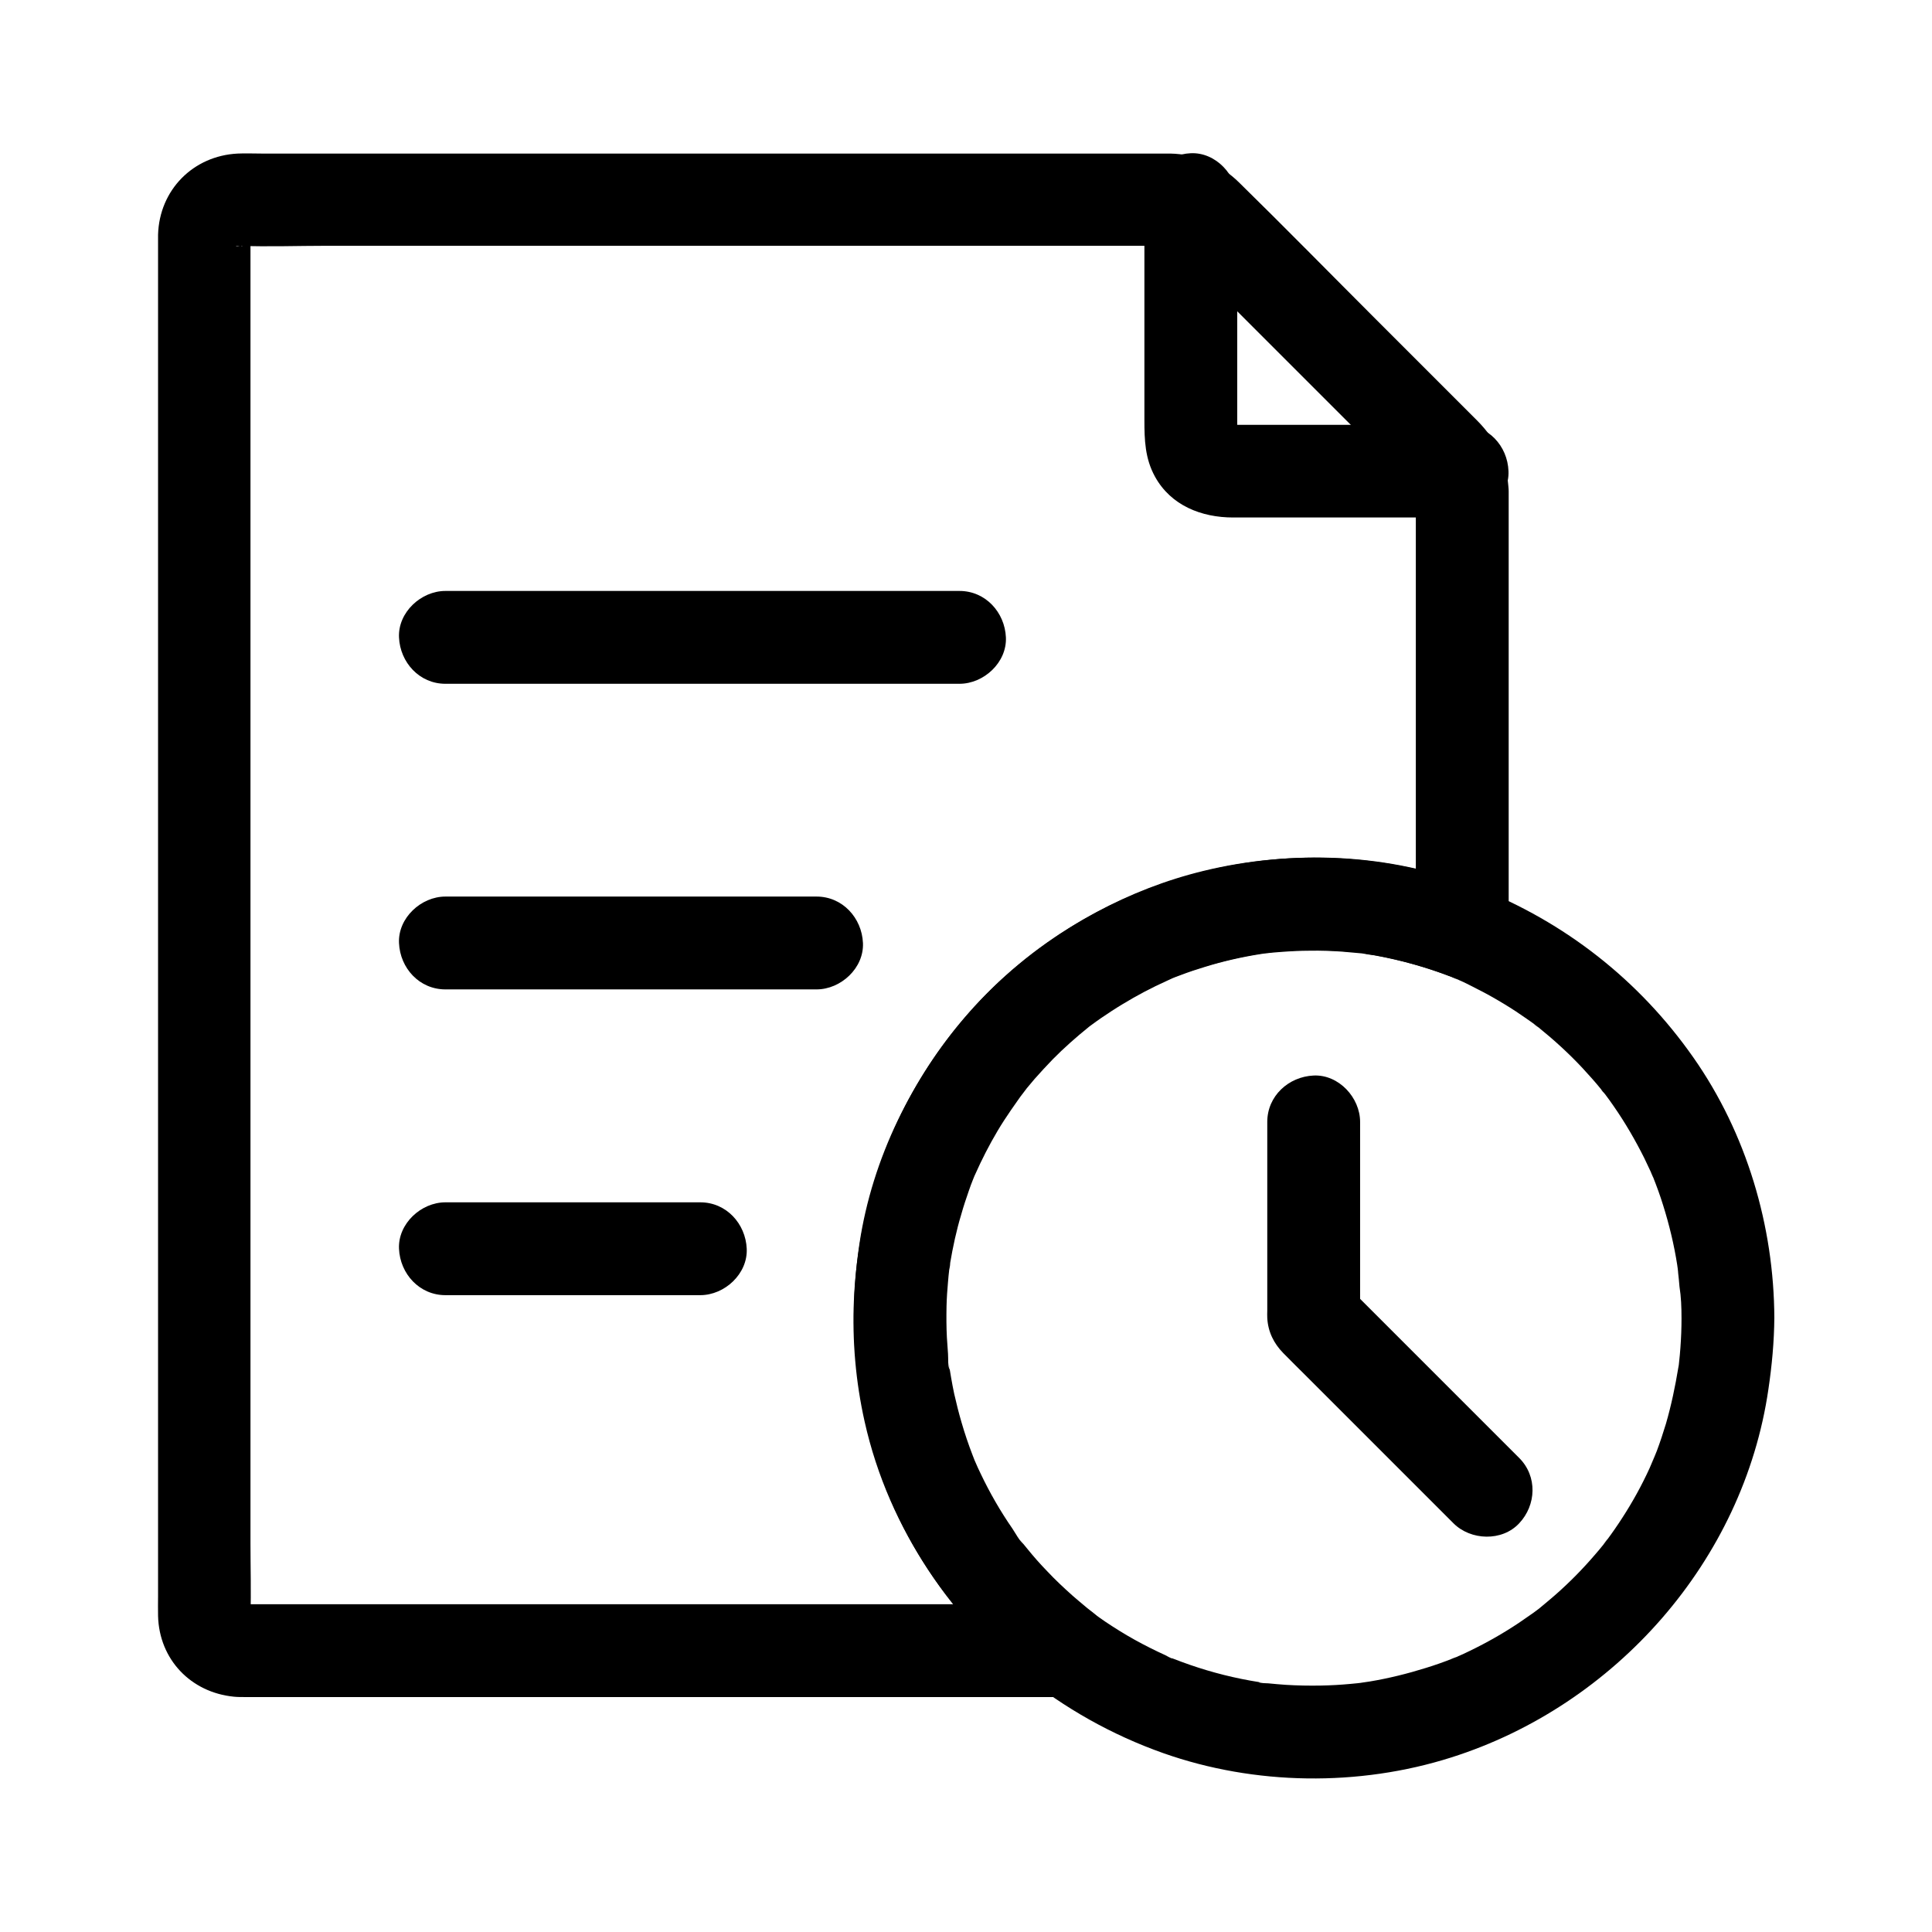
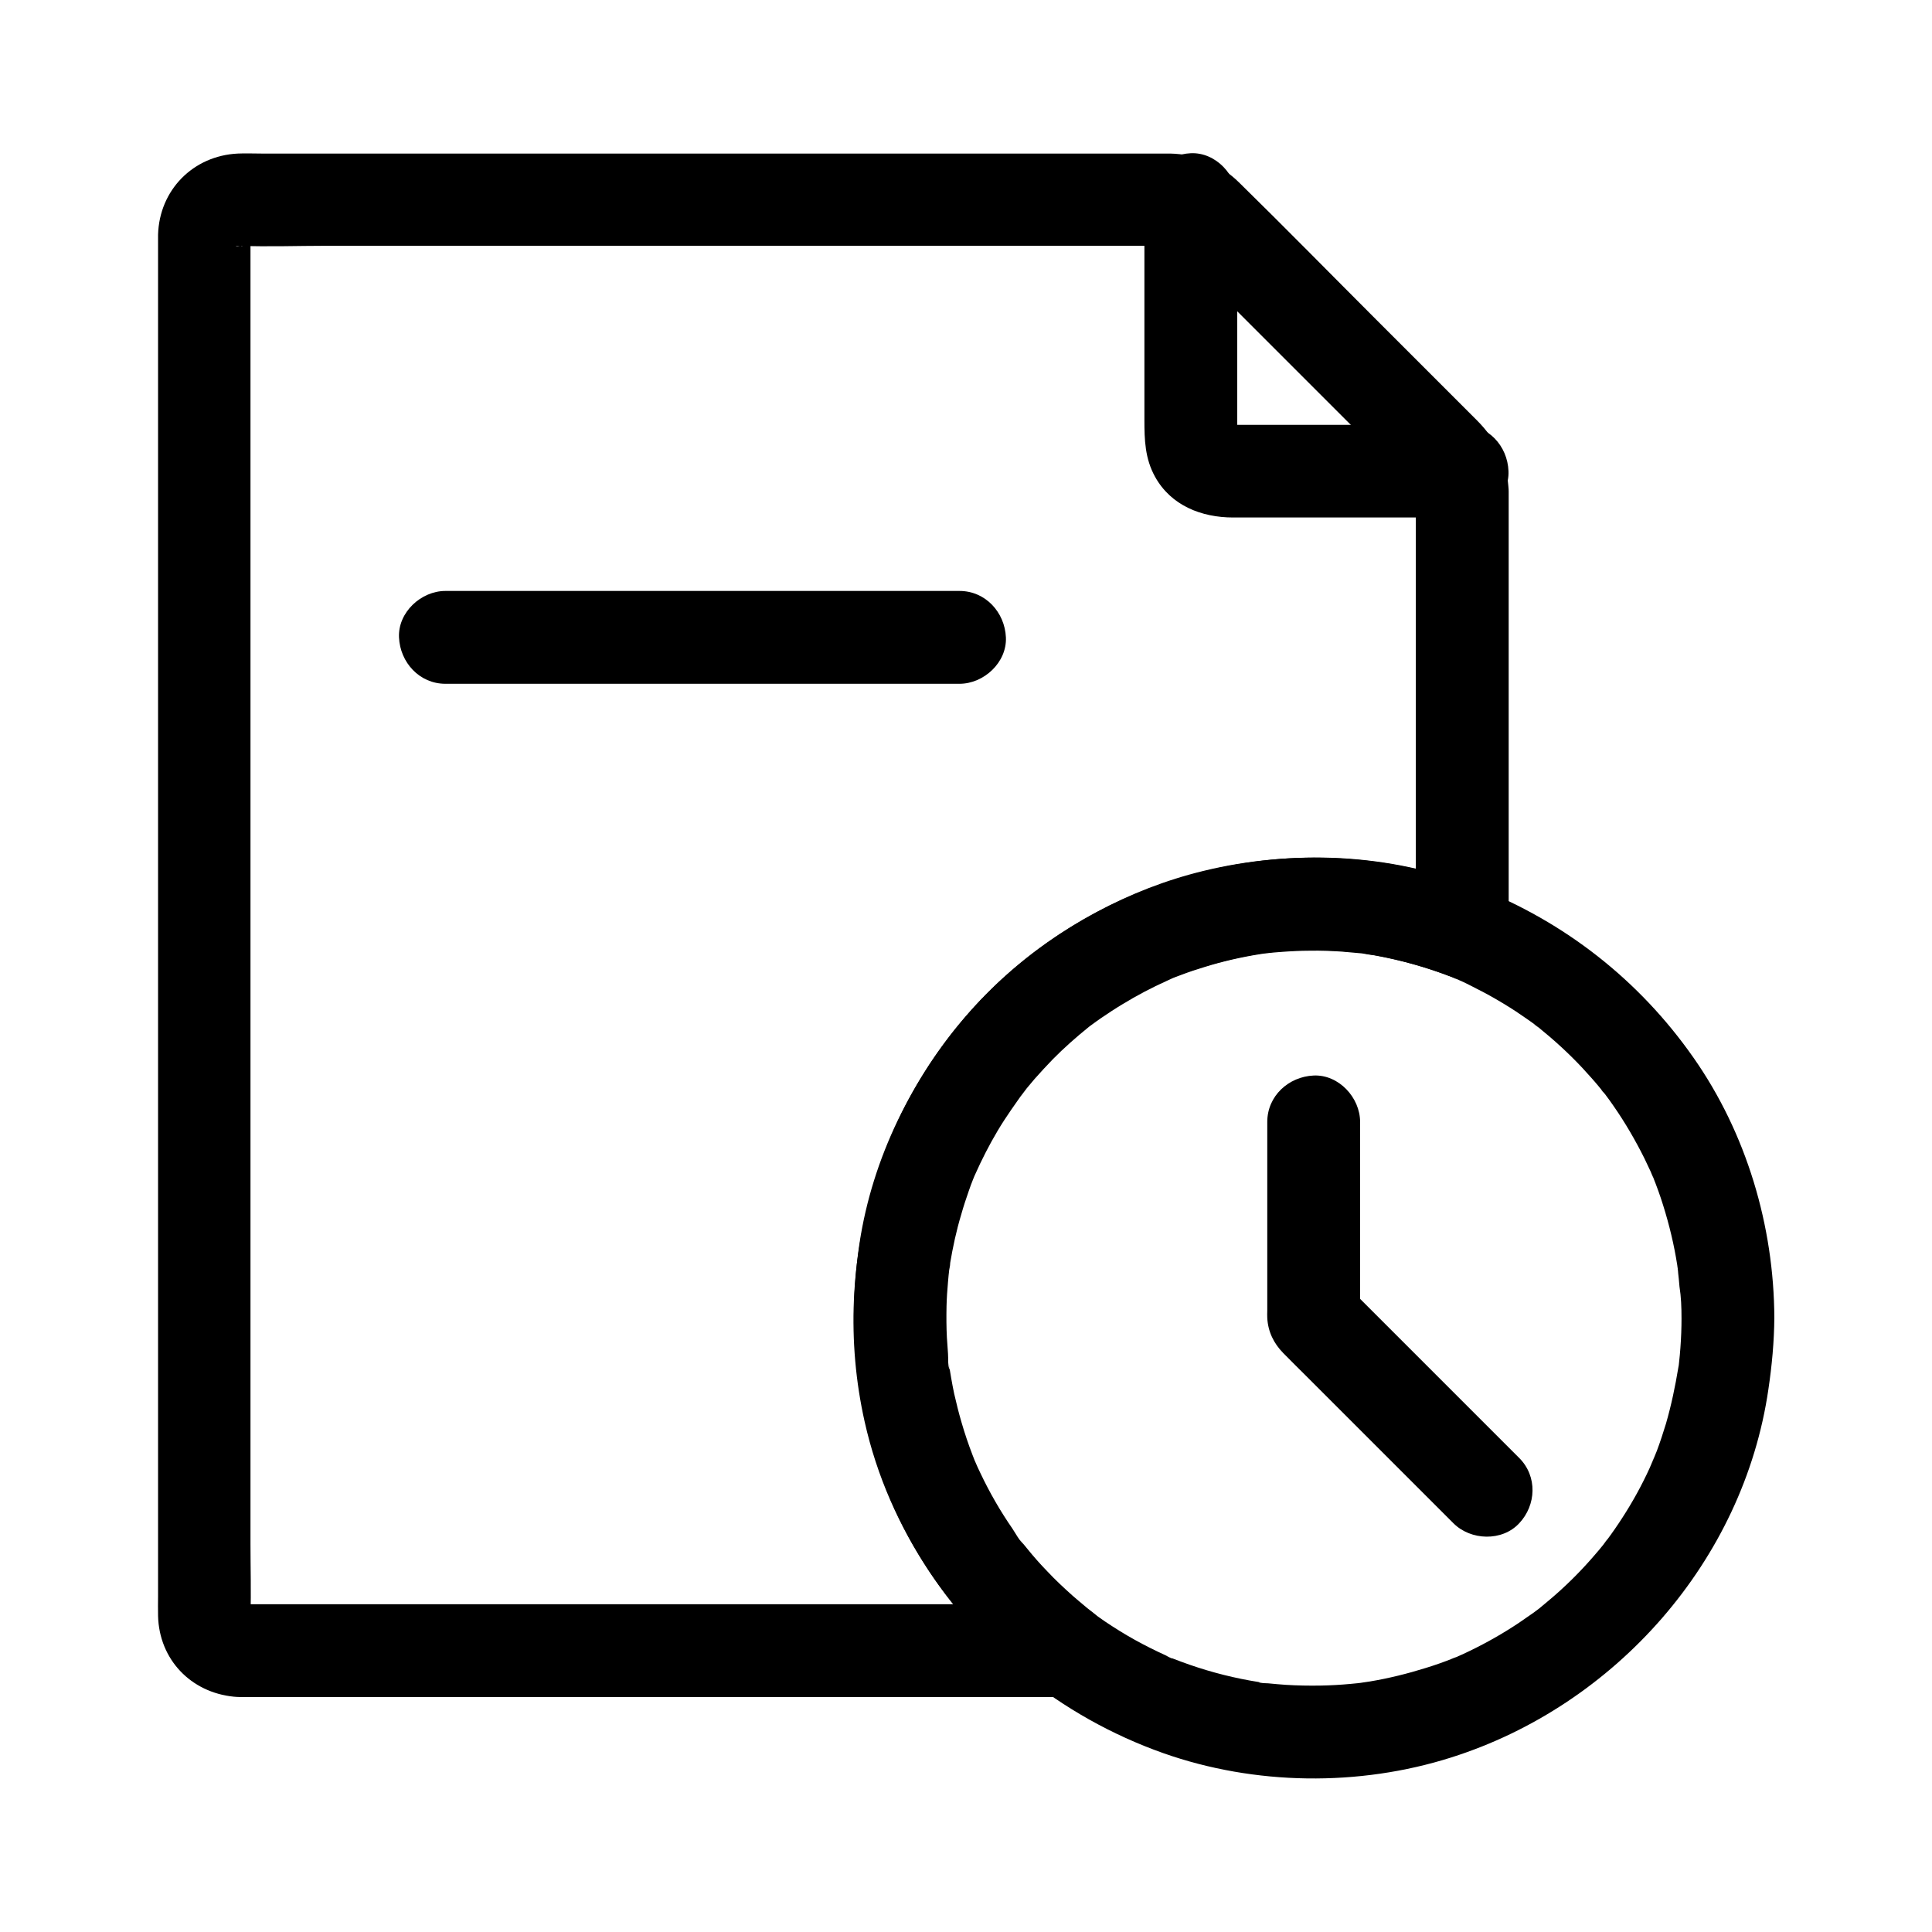
<svg xmlns="http://www.w3.org/2000/svg" fill="#000000" width="800px" height="800px" version="1.1" viewBox="144 144 512 512">
  <g>
    <path d="m519.21 274.24v39.457 62.828 14.316c5.164-3.938 10.383-7.922 15.547-11.855-22.781-8.66-48.215-9.938-71.832-4.184-19.828 4.82-38.227 14.906-53.285 28.586-32.273 29.324-46.004 74.934-36.508 117.34 6.445 28.832 23.812 53.777 47.332 71.34 2.066-7.625 4.133-15.301 6.199-22.926h-24.895-58.301-67.895-52.891-13.383c-0.688 0-1.426-0.051-2.117 0-1.969 0.098 1.031 0.148 1.277 0.195-1.871-0.441 0.934 0.441 1.082 0.59-0.148-0.148-2.164-1.574-0.395-0.051 1.523 1.328 0.395 0.297 0.051-0.098-1.031-1.133 1.625 2.215 0.789 0.984-1.477-2.117 0.543 1.625 0.246 0.543-0.395-1.379 0.051 3.051 0.148 0.934v-0.148c0.195-6.348 0-12.695 0-18.992v-43.938-60.469-67.848-67.059-57.07-38.672-9.742-2.016c0-0.543 0.051-1.918-0.098 0.051-0.051 0.344-0.098 0.641-0.098 0.984 0.344-1.23 0.148-0.887-0.59 1.082 0.098-0.098 0.641-1.133 0.641-1.133 0 0.148-2.066 2.363-0.738 0.984 1.379-1.379-0.836 0.738-0.984 0.738 0 0 1.031-0.543 1.133-0.641-1.277 1.18-2.41 0.934-1.082 0.59-2.41 0.543-2.508 0.148-1.23 0.195 7.723 0.297 15.547 0 23.273 0h55.203 67.75 61.598 36.016 2.805 0.246c2.215-0.098-1.77-0.543-0.492-0.148 0.492 0.148 0.984 0.297 1.477 0.441 1.672 0.395-2.805-1.328-0.492-0.098 1.918 1.031-1.523-1.625 0 0 0.098 0.098 0.148 0.148 0.246 0.246 4.281 4.184 8.461 8.461 12.695 12.695l44.184 44.184c1.969 1.969 3.938 3.938 5.856 5.856 0.395 0.395 0.836 0.836 1.23 1.23 0.246 0.195 0.395 0.543 0.641 0.688-1.871-1.031-0.934-1.723-0.543-0.59 0.738 2.215-0.098-0.984-0.195-0.836 0 0 0.492 1.672 0.543 1.871 0.523 1.723-0.215-3.098-0.164-0.441 0.195 6.445 5.512 12.594 12.301 12.301 6.496-0.297 12.496-5.41 12.301-12.301-0.246-7.379-3.199-13.629-8.363-18.793l-26.715-26.715c-12.152-12.152-24.156-24.402-36.406-36.406-4.969-4.871-11.266-7.477-18.203-7.625h-2.41-13.188-51.219-67.797-64.602-41.523c-2.117 0-4.281-0.098-6.394 0-11.809 0.59-20.762 9.645-21.105 21.5v1.574 25.34 48.805 63.664 69.371 66.027 53.676 32.273c0 1.77-0.051 3.543 0 5.312 0.297 11.562 8.707 20.27 20.074 21.402 0.984 0.098 1.969 0.098 3 0.098h35.816 63.664 66.961 44.969 6.394c5.215 0 10.676-3.789 11.855-9.055 1.328-5.758-1.082-10.48-5.656-13.875-2.363-1.77 2.066 1.723-0.195-0.148-0.441-0.344-0.887-0.688-1.328-1.082-1.082-0.887-2.164-1.82-3.246-2.754-2.312-2.066-4.574-4.184-6.691-6.445-1.871-1.918-3.641-3.938-5.312-6.004-0.441-0.543-0.887-1.082-1.328-1.625-1.379-1.723 0.148 0.297 0.395 0.492-1.18-1.031-2.066-2.805-2.953-4.133-3.199-4.625-6.004-9.496-8.414-14.562-0.543-1.082-1.031-2.215-1.523-3.344-1.18-2.609 0.984 2.609-0.051-0.098-0.195-0.492-0.395-1.031-0.59-1.523-1.082-2.805-2.066-5.707-2.902-8.609-0.738-2.508-1.379-5.066-1.969-7.676-0.297-1.379-0.543-2.754-0.789-4.133-0.098-0.688-0.246-1.379-0.344-2.066-0.051-0.395-0.148-0.836-0.195-1.277-0.148-0.934-0.098-0.543 0.148 1.18-0.543-0.934-0.344-3.102-0.441-4.231-0.098-1.426-0.195-2.856-0.297-4.281-0.148-2.754-0.148-5.559-0.098-8.316 0.051-2.164 0.195-4.328 0.395-6.496 0.098-1.133 0.195-2.262 0.344-3.394 0.098-0.934 0.688-3.246-0.098 0.59 0.148-0.641 0.195-1.328 0.297-2.016 0.738-4.379 1.672-8.758 2.953-12.988 0.59-2.117 1.277-4.184 2.016-6.297 0.344-1.031 0.738-2.066 1.133-3.051 0.148-0.395 0.344-0.789 0.492-1.23 0.789-2.016-1.277 2.953 0.051-0.051 1.77-3.984 3.738-7.824 5.953-11.562 2.215-3.738 4.723-7.184 7.231-10.727-2.363 3.344-0.148 0.246 0.492-0.543 0.688-0.836 1.379-1.672 2.066-2.461 1.574-1.77 3.148-3.492 4.82-5.215 3-3.051 6.25-5.902 9.594-8.609 2.609-2.066-2.066 1.523 0.59-0.441 0.887-0.641 1.723-1.277 2.609-1.871 1.871-1.277 3.738-2.508 5.707-3.691 3.789-2.312 7.723-4.379 11.758-6.199 0.395-0.195 0.789-0.344 1.18-0.543 2.262-1.031-2.856 1.133-0.543 0.195 1.031-0.395 2.016-0.836 3.051-1.18 2.066-0.789 4.133-1.477 6.25-2.117 4.871-1.523 9.891-2.656 14.906-3.445 0.543-0.098 1.133-0.148 1.672-0.246 0.984-0.148 0.441-0.051-1.574 0.195 0.441-0.051 0.887-0.098 1.328-0.148 1.23-0.148 2.461-0.246 3.738-0.344 2.609-0.195 5.266-0.344 7.922-0.344 2.856-0.051 5.707 0.051 8.512 0.246 1.871 0.148 3.691 0.344 5.512 0.492 3.051 0.297-2.016-0.344-0.098 0 1.031 0.195 2.117 0.344 3.148 0.492 6.84 1.23 13.531 3.102 20.023 5.559 7.625 2.902 15.547-4.477 15.547-11.855v-39.457-62.828-14.316c0-6.445-5.656-12.594-12.301-12.301-6.648 0.258-12.305 5.375-12.305 12.262z" />
    <path d="m531.51 256.58h-56.973-4.574-0.984-0.246c-2.41 0.098 2.656 0.789 0.59 0.051 3.199 1.133 1.672 0.887 0.887 0.297-1.277-0.887 2.312 2.215 0.738 0.543-1.328-1.426 0.738 0.887 0.738 0.984 0-0.344-1.477-2.262-0.246-0.246 0.148 0.297 0.246 0.59 0.395 0.887-0.297-1.277-0.297-0.836 0.098 1.328 0.395-2.461-0.051-0.441-0.051-0.688v-0.246-2.902-32.176-27.504c0-6.445-5.656-12.594-12.301-12.301-6.641 0.297-12.301 5.41-12.301 12.301v58.402c0 5.266 0.148 10.184 2.805 15.008 4.231 7.676 12.348 10.824 20.715 10.824h31.98 28.684c6.445 0 12.594-5.656 12.301-12.301-0.25-6.652-5.367-12.262-12.254-12.262z" />
-     <path d="m262.04 487.23h59.285 8.266c6.445 0 12.594-5.656 12.301-12.301-0.297-6.641-5.41-12.301-12.301-12.301h-59.285-8.266c-6.445 0-12.594 5.656-12.301 12.301 0.293 6.644 5.41 12.301 12.301 12.301z" />
-     <path d="m262.04 406.2h33.211 52.938 12.203c6.445 0 12.594-5.656 12.301-12.301-0.297-6.641-5.41-12.301-12.301-12.301h-33.211-52.938-12.203c-6.445 0-12.594 5.656-12.301 12.301 0.293 6.691 5.41 12.301 12.301 12.301z" />
    <path d="m262.04 325.21h46.102 73.406 16.727c6.445 0 12.594-5.656 12.301-12.301-0.297-6.641-5.41-12.301-12.301-12.301h-46.102-73.406-16.727c-6.445 0-12.594 5.656-12.301 12.301 0.293 6.641 5.41 12.301 12.301 12.301z" />
    <path d="m589.62 493.28c0 2.656-0.098 5.266-0.297 7.922-0.098 1.23-0.195 2.508-0.344 3.738-0.051 0.688-0.148 1.328-0.246 2.016-0.297 2.461 0.441-2.856 0.051-0.59-0.836 5.066-1.871 10.035-3.297 14.957-0.738 2.41-1.523 4.82-2.41 7.184-0.441 1.133-0.934 2.215-1.328 3.344 1.426-3.984-0.098 0.246-0.59 1.23-2.066 4.527-4.477 8.906-7.184 13.086-1.328 2.066-2.754 4.133-4.231 6.102-0.297 0.441-0.641 0.836-0.984 1.277 2.164-3.102 0.887-1.133 0.344-0.441-0.789 0.984-1.625 2.016-2.461 2.953-3.199 3.738-6.691 7.281-10.383 10.527-0.984 0.836-1.918 1.672-2.953 2.508-0.492 0.395-0.984 0.836-1.477 1.23-0.297 0.246-2.016 1.625-0.297 0.246 1.77-1.379 0 0-0.297 0.195-0.543 0.395-1.031 0.789-1.574 1.133-1.031 0.738-2.117 1.477-3.199 2.215-4.133 2.754-8.461 5.215-12.941 7.379-1.18 0.59-2.363 1.133-3.543 1.625-0.836 0.344-3.051 1.031 0.543-0.195-0.492 0.195-1.031 0.395-1.523 0.59-2.363 0.934-4.723 1.77-7.133 2.508-4.871 1.523-9.84 2.754-14.859 3.59-0.641 0.098-1.328 0.195-2.016 0.297-2.508 0.395 3.148-0.344 0.59-0.051-1.23 0.148-2.461 0.297-3.691 0.395-2.609 0.246-5.266 0.395-7.871 0.441-3.102 0.051-6.199 0-9.297-0.195-1.523-0.098-3.051-0.246-4.625-0.395-0.543-0.051-2.066 0-2.508-0.297 1.918 0.246 2.164 0.297 0.789 0.098-0.297-0.051-0.543-0.098-0.836-0.148-6.199-0.984-12.301-2.508-18.254-4.574-1.523-0.543-3.051-1.082-4.527-1.672-0.246-0.098-0.492-0.195-0.738-0.297-1.23-0.492-0.984-0.395 0.688 0.297-0.246 0.098-1.523-0.688-1.82-0.836-2.805-1.277-5.559-2.656-8.215-4.133-2.656-1.477-5.266-3.102-7.824-4.82-1.23-0.836-2.41-1.672-3.59-2.508-0.543-0.395-2.902-1.918-0.195-0.098-0.688-0.492-1.328-1.082-2.016-1.574-5.019-4.082-9.691-8.66-13.875-13.578-1.082-1.277-2.312-2.559-3.199-3.938 1.82 2.754 0.297 0.344-0.098-0.195-0.395-0.59-0.836-1.133-1.23-1.723-1.82-2.609-3.543-5.266-5.117-8.02-1.574-2.707-3-5.461-4.328-8.316-0.297-0.641-0.59-1.23-0.836-1.871-0.098-0.246-0.246-0.492-0.344-0.738-0.543-1.23-0.441-0.984 0.297 0.688-0.934-0.984-1.328-3.297-1.77-4.625-2.164-6.004-3.789-12.203-4.871-18.5-0.148-0.836-0.246-1.672-0.395-2.508-0.492-2.953 0.297 2.902 0-0.098-0.148-1.574-0.344-3.102-0.441-4.676-0.246-3.199-0.344-6.394-0.297-9.594 0.051-2.656 0.148-5.266 0.395-7.922 0.098-1.23 0.246-2.508 0.395-3.738 0.098-0.934 0.688-3.246-0.098 0.59 0.148-0.641 0.195-1.328 0.297-2.016 0.836-5.066 1.969-10.035 3.492-14.906 0.738-2.41 1.574-4.773 2.508-7.133 0.195-0.492 0.395-1.031 0.59-1.523 0.887-2.312-1.23 2.805-0.246 0.543 0.543-1.18 1.082-2.363 1.625-3.543 2.164-4.477 4.574-8.855 7.332-12.988 1.379-2.066 2.856-4.035 4.281-6.051 0.934-1.328-2.016 2.508-0.543 0.688 0.395-0.492 0.789-0.984 1.23-1.523 0.836-0.984 1.672-1.969 2.508-2.953 3.246-3.691 6.789-7.184 10.527-10.43 0.984-0.836 1.969-1.672 2.953-2.461 0.492-0.395 1.031-0.789 1.523-1.18-2.707 2.262-1.379 1.082-0.688 0.543 2.016-1.477 4.035-2.902 6.102-4.231 4.184-2.707 8.562-5.117 13.039-7.231 0.934-0.441 5.266-2.117 1.23-0.59 1.133-0.441 2.215-0.887 3.344-1.328 2.363-0.887 4.773-1.723 7.184-2.41 4.922-1.477 9.891-2.609 14.957-3.394 0.887-0.148 3.344-0.246-0.59 0.051 0.688-0.051 1.328-0.148 2.016-0.246 1.23-0.148 2.508-0.246 3.738-0.344 2.656-0.195 5.266-0.297 7.922-0.297 3.102 0 6.148 0.098 9.25 0.344 1.672 0.148 3.445 0.148 5.066 0.543-3.297-0.738-0.297-0.051 0.344 0.098 0.887 0.148 1.82 0.297 2.707 0.441 6.742 1.277 13.383 3.148 19.777 5.656 0.641 0.246 1.277 0.543 1.918 0.789-3.492-1.18-1.18-0.492-0.395-0.148 1.18 0.492 2.312 1.031 3.445 1.625 2.363 1.18 4.723 2.41 6.988 3.738 2.262 1.328 4.527 2.707 6.691 4.231 1.031 0.688 2.066 1.426 3.102 2.164 0.543 0.395 1.082 0.836 1.625 1.23-3-1.969-1.031-0.789-0.344-0.246 4.082 3.297 7.969 6.84 11.562 10.676 1.77 1.918 3.543 3.887 5.164 5.902 0.344 0.441 0.688 0.934 1.082 1.328-2.41-2.656-0.789-1.031-0.246-0.297 0.836 1.082 1.625 2.215 2.41 3.344 3 4.328 5.656 8.906 8.02 13.629 0.59 1.23 1.18 2.508 1.77 3.738 0.297 0.641 0.543 1.277 0.836 1.918-1.477-3.148-0.641-1.523-0.297-0.688 0.984 2.461 1.918 5.019 2.707 7.578 1.625 5.164 2.902 10.48 3.738 15.844 0.098 0.688 0.195 1.426 0.297 2.117-0.688-3.789-0.195-1.277-0.098-0.395 0.148 1.328 0.297 2.656 0.395 3.984 0.434 2.703 0.535 5.508 0.535 8.312 0 6.445 5.656 12.594 12.301 12.301 6.641-0.297 12.301-5.41 12.301-12.301-0.098-24.402-7.379-48.953-21.453-69.027-14.367-20.516-34.047-35.918-57.316-45.066-46.492-18.203-102.04-4.231-134.76 33.309-15.008 17.219-25.535 38.473-28.93 61.105-4.231 28.141 0.641 56.926 15.203 81.574 14.711 24.945 38.082 43.789 65.336 53.43 24.254 8.562 51.809 8.906 76.309 1.133 43.492-13.777 77.441-52.152 84.035-97.562 0.934-6.297 1.523-12.594 1.574-18.941 0-6.445-5.656-12.594-12.301-12.301-6.691 0.344-12.301 5.461-12.301 12.348z" />
    <path d="m546.61 530.38c-13.332-13.332-26.668-26.668-40-40-1.918-1.918-3.836-3.836-5.758-5.758 1.18 2.902 2.41 5.805 3.59 8.707v-45.559-6.445c0-6.445-5.656-12.594-12.301-12.301-6.641 0.297-12.301 5.41-12.301 12.301v50.035c0 0.641-0.051 1.277 0 1.918 0.195 3.641 1.723 6.742 4.231 9.297 2.117 2.164 4.281 4.281 6.394 6.394l38.719 38.719c4.574 4.574 12.891 4.871 17.418 0 4.535-4.812 4.879-12.438 0.008-17.309z" />
  </g>
</svg>